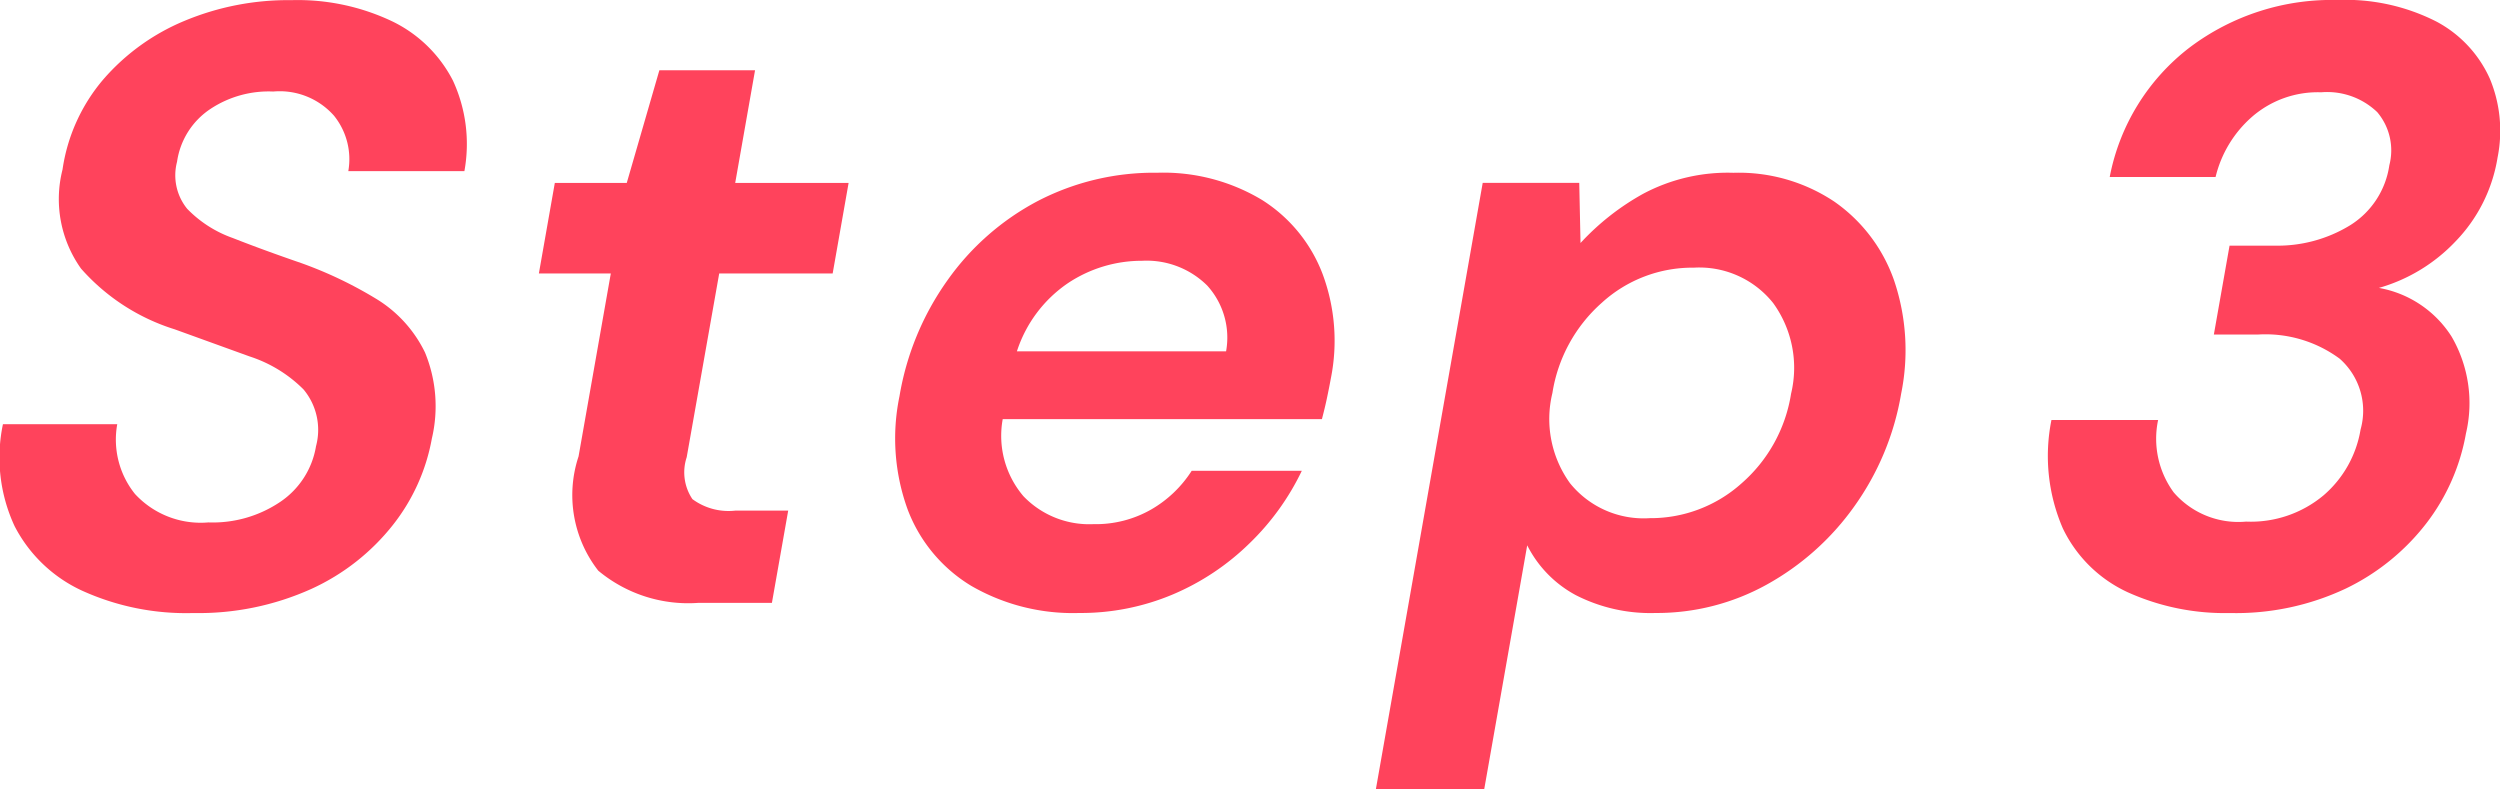
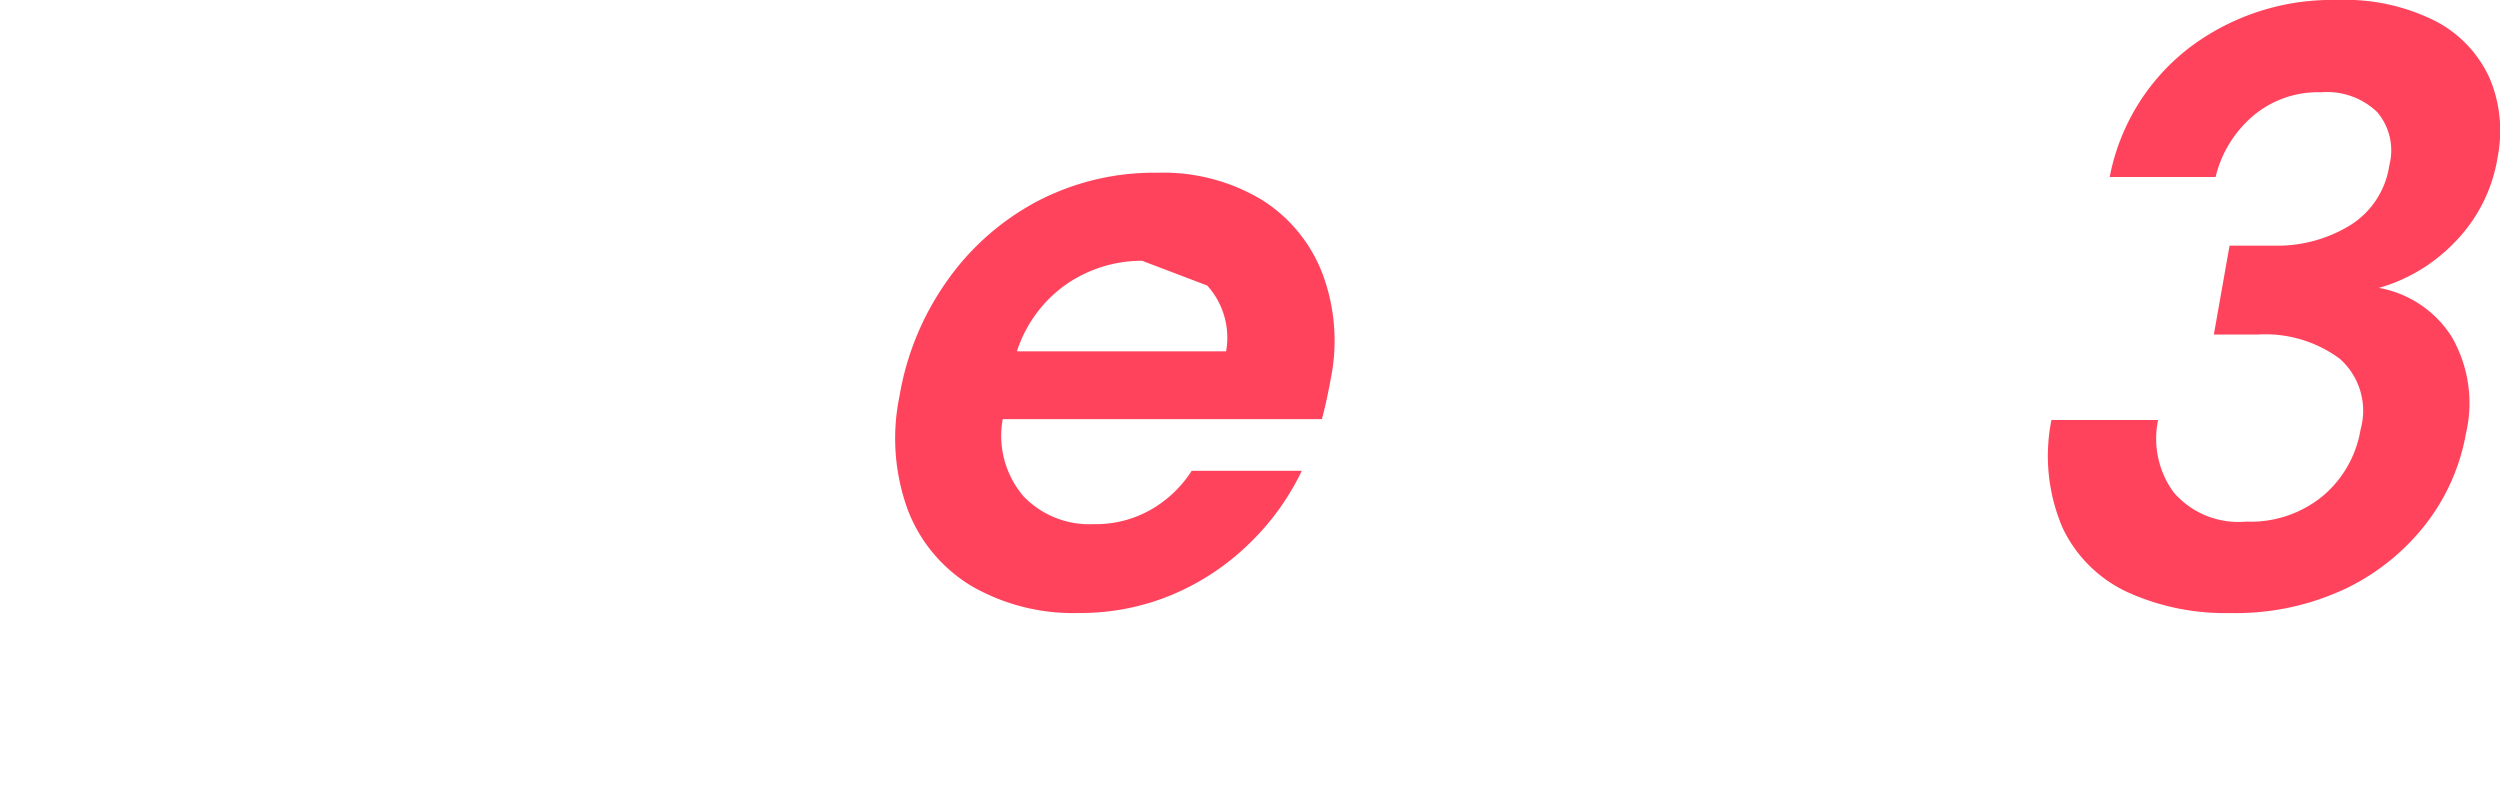
<svg xmlns="http://www.w3.org/2000/svg" id="グループ_5999" data-name="グループ 5999" width="49.381" height="15.588" viewBox="0 0 49.381 15.588">
-   <path id="パス_18638" data-name="パス 18638" d="M655.539,88.53a4.97,4.97,0,0,1-2.2-.443,2.833,2.833,0,0,1-1.33-1.272,3.212,3.212,0,0,1-.231-2.015h2.258a1.713,1.713,0,0,0,.351,1.379,1.767,1.767,0,0,0,1.449.561,2.386,2.386,0,0,0,1.426-.41,1.648,1.648,0,0,0,.7-1.095,1.246,1.246,0,0,0-.246-1.121,2.664,2.664,0,0,0-1.064-.652l-1.478-.535a4.092,4.092,0,0,1-1.853-1.2,2.367,2.367,0,0,1-.366-1.957,3.521,3.521,0,0,1,.807-1.782,4.3,4.3,0,0,1,1.6-1.154,5.312,5.312,0,0,1,2.112-.41,4.348,4.348,0,0,1,1.992.418,2.634,2.634,0,0,1,1.2,1.17,2.984,2.984,0,0,1,.227,1.789H658.6a1.368,1.368,0,0,0-.283-1.095,1.431,1.431,0,0,0-1.2-.477,2.082,2.082,0,0,0-1.239.343,1.507,1.507,0,0,0-.661,1.045,1.048,1.048,0,0,0,.2.928,2.338,2.338,0,0,0,.9.577q.594.234,1.366.5a8.069,8.069,0,0,1,1.465.7,2.528,2.528,0,0,1,.967,1.062,2.783,2.783,0,0,1,.135,1.7,3.855,3.855,0,0,1-.769,1.706,4.351,4.351,0,0,1-1.61,1.263A5.418,5.418,0,0,1,655.539,88.53Z" transform="translate(-651.72 -76.421)" fill="#ff435c" />
-   <path id="パス_18639" data-name="パス 18639" d="M668.231,88.683a2.775,2.775,0,0,1-1.978-.636,2.428,2.428,0,0,1-.389-2.257l.637-3.613H665.08l.315-1.789h1.421l.644-2.225h1.89l-.392,2.225h2.24l-.315,1.789h-2.241L668,85.806a.949.949,0,0,0,.113.828,1.2,1.2,0,0,0,.855.226h1.037l-.322,1.823Z" transform="translate(-654.436 -76.775)" fill="#ff435c" />
-   <path id="パス_18640" data-name="パス 18640" d="M677.549,89.4a4.011,4.011,0,0,1-2.13-.535,3,3,0,0,1-1.256-1.505A4.108,4.108,0,0,1,674,85.119a5.51,5.51,0,0,1,.948-2.291,5.089,5.089,0,0,1,1.781-1.564,4.981,4.981,0,0,1,2.365-.56,3.779,3.779,0,0,1,2.063.535,2.975,2.975,0,0,1,1.2,1.464,3.778,3.778,0,0,1,.163,2.066c-.022.122-.048.25-.076.384s-.062.273-.1.418h-6.305a1.839,1.839,0,0,0,.41,1.523,1.8,1.8,0,0,0,1.382.551,2.2,2.2,0,0,0,1.147-.293,2.33,2.33,0,0,0,.794-.761h2.175a4.975,4.975,0,0,1-1.03,1.43,4.884,4.884,0,0,1-1.517,1.012A4.675,4.675,0,0,1,677.549,89.4Zm1.243-6.957a2.633,2.633,0,0,0-1.466.443,2.594,2.594,0,0,0-1.007,1.346h4.132a1.529,1.529,0,0,0-.373-1.3A1.7,1.7,0,0,0,678.792,82.443Z" transform="translate(-656.233 -77.292)" fill="#ff435c" />
-   <path id="パス_18641" data-name="パス 18641" d="M685.831,92.88l2.11-11.976h1.907l.025,1.188a4.937,4.937,0,0,1,1.233-.97,3.558,3.558,0,0,1,1.788-.417,3.4,3.4,0,0,1,1.99.568,3.167,3.167,0,0,1,1.182,1.556,4.3,4.3,0,0,1,.14,2.24,5.352,5.352,0,0,1-.93,2.232,5.217,5.217,0,0,1-1.726,1.539,4.482,4.482,0,0,1-2.19.56,3.24,3.24,0,0,1-1.577-.351,2.283,2.283,0,0,1-.963-.986l-.849,4.817Zm5.409-5.353a2.69,2.69,0,0,0,1.811-.685,2.957,2.957,0,0,0,.981-1.774,2.18,2.18,0,0,0-.353-1.789,1.866,1.866,0,0,0-1.566-.7,2.657,2.657,0,0,0-1.82.694,3,3,0,0,0-.975,1.781,2.168,2.168,0,0,0,.347,1.782A1.869,1.869,0,0,0,691.24,87.527Z" transform="translate(-658.654 -77.292)" fill="#ff435c" />
+   <path id="パス_18640" data-name="パス 18640" d="M677.549,89.4a4.011,4.011,0,0,1-2.13-.535,3,3,0,0,1-1.256-1.505A4.108,4.108,0,0,1,674,85.119a5.51,5.51,0,0,1,.948-2.291,5.089,5.089,0,0,1,1.781-1.564,4.981,4.981,0,0,1,2.365-.56,3.779,3.779,0,0,1,2.063.535,2.975,2.975,0,0,1,1.2,1.464,3.778,3.778,0,0,1,.163,2.066c-.022.122-.048.25-.076.384s-.062.273-.1.418h-6.305a1.839,1.839,0,0,0,.41,1.523,1.8,1.8,0,0,0,1.382.551,2.2,2.2,0,0,0,1.147-.293,2.33,2.33,0,0,0,.794-.761h2.175a4.975,4.975,0,0,1-1.03,1.43,4.884,4.884,0,0,1-1.517,1.012A4.675,4.675,0,0,1,677.549,89.4Zm1.243-6.957a2.633,2.633,0,0,0-1.466.443,2.594,2.594,0,0,0-1.007,1.346h4.132a1.529,1.529,0,0,0-.373-1.3Z" transform="translate(-656.233 -77.292)" fill="#ff435c" />
  <path id="パス_18642" data-name="パス 18642" d="M706.09,88.53a4.661,4.661,0,0,1-2.018-.41,2.65,2.65,0,0,1-1.283-1.262,3.6,3.6,0,0,1-.225-2.141h2.107a1.793,1.793,0,0,0,.308,1.43,1.687,1.687,0,0,0,1.429.577,2.24,2.24,0,0,0,1.531-.519,2.181,2.181,0,0,0,.731-1.3,1.37,1.37,0,0,0-.414-1.4,2.468,2.468,0,0,0-1.614-.476h-.87l.31-1.756h.886a2.746,2.746,0,0,0,1.492-.4,1.678,1.678,0,0,0,.778-1.187A1.168,1.168,0,0,0,709,78.637a1.429,1.429,0,0,0-1.109-.393,1.981,1.981,0,0,0-1.366.485,2.292,2.292,0,0,0-.719,1.188h-2.091a4.221,4.221,0,0,1,1.58-2.559,4.663,4.663,0,0,1,2.916-.937,3.954,3.954,0,0,1,1.957.426,2.375,2.375,0,0,1,1.056,1.13,2.677,2.677,0,0,1,.152,1.555,3.083,3.083,0,0,1-.837,1.664,3.344,3.344,0,0,1-1.507.912,2.144,2.144,0,0,1,1.436.962,2.615,2.615,0,0,1,.283,1.915,4.07,4.07,0,0,1-.782,1.773,4.44,4.44,0,0,1-1.59,1.288A5.09,5.09,0,0,1,706.09,88.53Z" transform="translate(-662.043 -76.421)" fill="#ff435c" />
</svg>